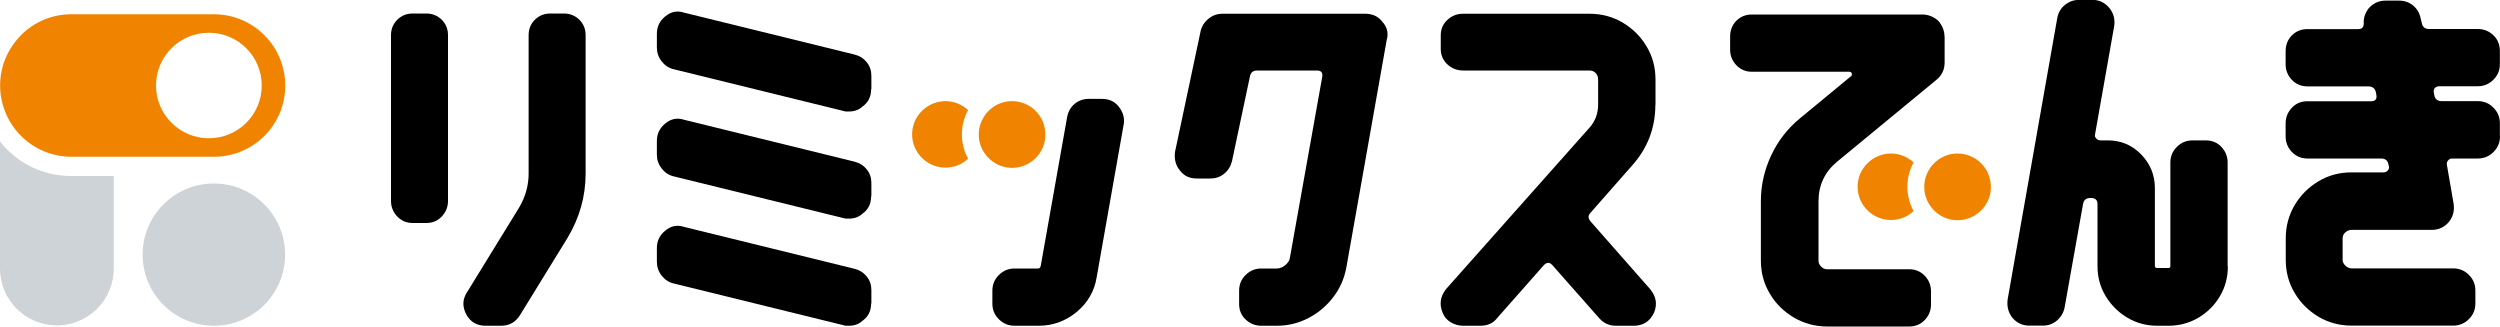
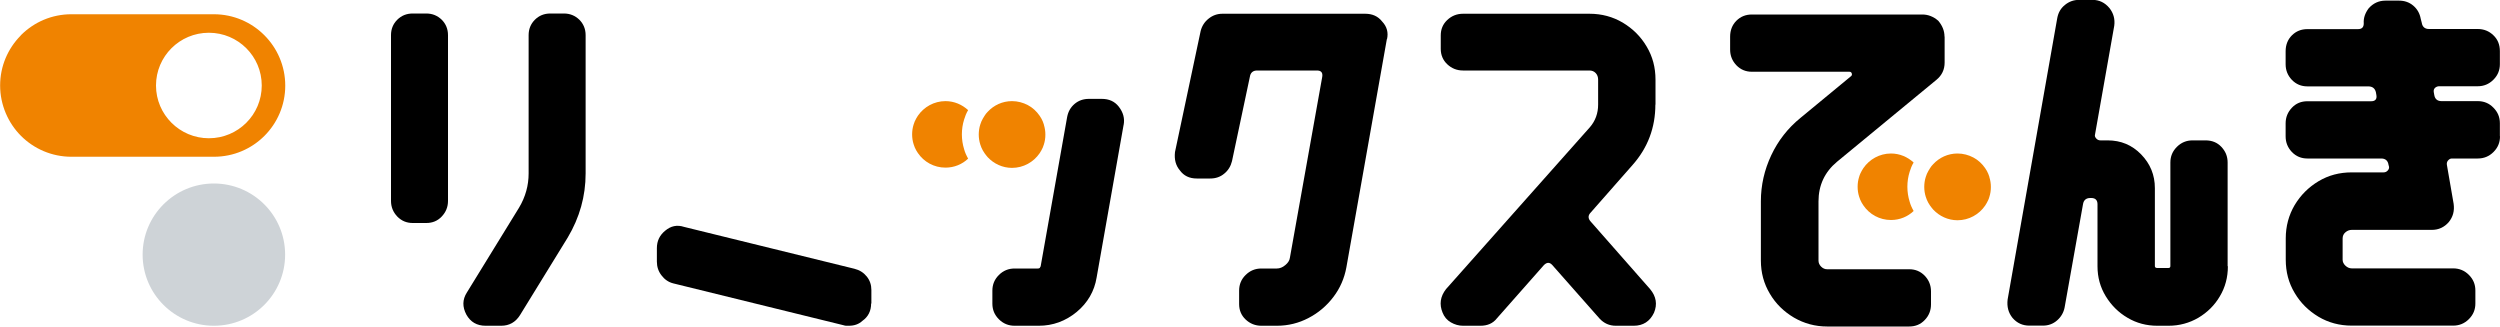
<svg xmlns="http://www.w3.org/2000/svg" width="200" height="26.13" viewBox="0 0 200 26.13">
-   <path d="M5.7,14.08c-1.94,0-3.76-.75-5.13-2.12-.21-.2-.4-.42-.57-.65v10.18c0,2.51,2.04,4.54,4.55,4.54,1.26,0,2.39-.51,3.22-1.33.82-.82,1.33-1.96,1.33-3.21v-7.41h-3.4,0Z" fill="#ced3d7" />
  <path d="M21.14,2.81c-1.03-1.03-2.46-1.67-4.03-1.67H5.71c-1.57,0-2.98.63-4.01,1.65,0,0-.01.01-.02.02-.01.01-.03.03-.04.05-1.01,1.03-1.63,2.43-1.63,3.98s.64,3,1.67,4.03c1.03,1.03,2.46,1.67,4.03,1.67h11.41c3.15,0,5.7-2.55,5.7-5.69,0-1.57-.64-3-1.67-4.03h0ZM16.71,11.06c-2.33,0-4.23-1.89-4.23-4.22s1.89-4.22,4.23-4.22,4.23,1.89,4.23,4.22-1.89,4.22-4.23,4.22Z" fill="#f08300" />
  <path d="M17.11,26.06c3.15,0,5.7-2.55,5.7-5.69s-2.55-5.69-5.7-5.69-5.7,2.55-5.7,5.69,2.55,5.69,5.7,5.69Z" fill="#ced3d7" />
  <path d="M35.84,16.07c0,.49-.17.9-.5,1.25-.33.35-.74.52-1.24.52h-1.08c-.49,0-.9-.17-1.24-.52-.33-.35-.5-.76-.5-1.25V2.81c0-.49.17-.9.5-1.23.33-.33.74-.5,1.24-.5h1.08c.49,0,.9.17,1.24.5.33.33.5.75.5,1.23v13.26ZM46.85,13.87c0,1.83-.48,3.53-1.43,5.13l-3.82,6.21c-.36.57-.86.85-1.51.85h-1.24c-.7,0-1.21-.3-1.54-.89-.33-.62-.32-1.21.04-1.77l4.17-6.78c.52-.87.77-1.79.77-2.74V2.81c0-.49.17-.9.5-1.23.33-.33.74-.5,1.24-.5h1.08c.49,0,.9.17,1.24.5.33.33.5.75.5,1.23v11.06h0Z" />
  <path d="M69.69,24.28c0,.59-.23,1.06-.7,1.39-.28.26-.64.39-1.08.39h-.19c-.08,0-.15-.01-.23-.04l-13.63-3.35c-.39-.1-.7-.32-.94-.64-.25-.32-.37-.69-.37-1.1v-1.08c0-.57.22-1.03.66-1.39.46-.39.96-.49,1.51-.31l13.63,3.35c.41.1.74.31.99.62.25.31.37.67.37,1.08v1.08h0Z" />
-   <path d="M69.69,15.71c0,.59-.23,1.06-.7,1.39-.28.26-.64.39-1.08.39h-.19c-.08,0-.15-.01-.23-.04l-13.63-3.35c-.39-.1-.7-.32-.94-.64-.25-.32-.37-.69-.37-1.1v-1.08c0-.57.22-1.03.66-1.39.46-.39.96-.49,1.51-.31l13.63,3.35c.41.1.74.31.99.62.25.31.37.67.37,1.08v1.08h0Z" />
-   <path d="M69.69,7.14c0,.59-.23,1.06-.7,1.39-.28.26-.64.39-1.08.39h-.19c-.08,0-.15-.01-.23-.04l-13.63-3.35c-.39-.1-.7-.32-.94-.64-.25-.32-.37-.69-.37-1.1v-1.08c0-.57.22-1.03.66-1.39.46-.39.96-.49,1.51-.31l13.63,3.35c.41.1.74.31.99.62.25.31.37.67.37,1.08v1.08h0Z" />
  <path d="M89.89,9.98l-2.16,12.22c-.18,1.1-.72,2.03-1.6,2.76-.89.73-1.9,1.1-3.03,1.1h-1.93c-.49,0-.91-.17-1.26-.52-.35-.35-.52-.76-.52-1.25v-1.04c0-.49.17-.9.52-1.25.35-.35.77-.52,1.26-.52h1.85c.08,0,.13-.01.15-.04.03-.03.04-.04.04-.06s.01-.03.04-.06l2.12-11.95c.08-.44.28-.79.6-1.06.32-.27.7-.4,1.14-.4h1.04c.57,0,1.02.2,1.35.62.36.46.49.95.39,1.47Z" />
  <path d="M110.95,3.12l-3.24,18.27c-.16.87-.5,1.66-1.04,2.37-.54.71-1.2,1.27-1.99,1.68-.78.41-1.63.62-2.53.62h-1.24c-.49,0-.91-.17-1.26-.5-.35-.33-.52-.75-.52-1.23v-1.08c0-.49.17-.91.52-1.25.35-.35.77-.52,1.26-.52h1.24c.23,0,.46-.09.67-.27.22-.18.34-.37.37-.58l2.59-14.49c.05-.33-.09-.5-.42-.5h-4.79c-.33,0-.53.17-.58.5l-1.43,6.75c-.1.41-.31.75-.62,1-.31.26-.68.39-1.12.39h-1.08c-.59,0-1.04-.22-1.35-.65-.33-.39-.46-.87-.39-1.47l2.05-9.67c.1-.41.32-.75.64-1,.32-.26.69-.39,1.1-.39h11.43c.57,0,1.02.2,1.35.62.39.41.51.89.39,1.42h0Z" />
  <path d="M132.43,8.36c0,1.85-.61,3.46-1.81,4.82l-3.36,3.82c-.23.23-.23.48,0,.73l4.75,5.4c.49.59.59,1.22.31,1.89-.33.69-.87,1.04-1.62,1.04h-1.43c-.52,0-.95-.19-1.31-.58l-3.78-4.28c-.21-.23-.42-.23-.66,0l-3.78,4.28c-.31.39-.74.58-1.31.58h-1.39c-.33,0-.66-.09-.97-.27-.31-.18-.53-.44-.66-.77-.28-.67-.19-1.3.27-1.89l11.51-12.95c.44-.51.66-1.12.66-1.81v-2c0-.2-.06-.38-.19-.52-.13-.14-.3-.21-.5-.21h-10.12c-.49,0-.91-.17-1.26-.5-.35-.33-.52-.75-.52-1.23v-1.08c0-.49.17-.9.52-1.23.35-.33.77-.5,1.26-.5h10.12c.98,0,1.86.24,2.66.71.8.48,1.44,1.11,1.91,1.91.48.8.71,1.68.71,2.66v2h0,0Z" />
  <path d="M178.23,21.31c0,.87-.21,1.67-.64,2.39-.42.72-1,1.29-1.72,1.72-.72.42-1.52.64-2.39.64h-.89c-.87,0-1.67-.21-2.39-.64-.72-.42-1.3-1-1.74-1.72-.44-.72-.66-1.52-.66-2.39v-4.97c0-.33-.17-.5-.5-.5h-.08c-.33,0-.53.17-.58.5l-1.47,8.25c-.08.41-.28.76-.6,1.04-.32.28-.7.42-1.14.42h-1.08c-.54,0-.99-.2-1.35-.62-.33-.41-.46-.9-.39-1.47l3.97-22.51c.08-.44.28-.79.62-1.06.33-.27.71-.4,1.12-.4h1.08c.54,0,.99.22,1.35.65.33.41.46.89.39,1.42l-1.54,8.71c-.03.1,0,.2.1.31.09.1.2.15.33.15h.58c1.06,0,1.95.37,2.68,1.12.73.75,1.1,1.65,1.1,2.7v6.24c0,.1.07.15.19.15h.89c.1,0,.16-.05.16-.15v-8.29c0-.49.17-.9.52-1.25.35-.35.77-.52,1.25-.52h1.04c.52,0,.94.17,1.27.52.33.35.5.76.5,1.25v8.29h0Z" />
  <path d="M200,10.91c0,.49-.17.9-.52,1.25-.35.35-.77.52-1.26.52h-2.08c-.1,0-.2.05-.29.15-.09.1-.12.22-.1.35l.54,3.12c.08.57-.05,1.05-.39,1.47-.36.41-.81.62-1.35.62h-6.41c-.18,0-.35.06-.5.19-.16.13-.23.3-.23.5v1.7c0,.18.08.34.23.48.15.14.32.21.5.21h8.11c.49,0,.91.17,1.26.52.35.35.52.76.52,1.25v1.04c0,.49-.17.9-.52,1.25-.35.35-.77.52-1.26.52h-8.11c-.98,0-1.87-.24-2.66-.71-.8-.48-1.44-1.11-1.91-1.91-.48-.8-.71-1.68-.71-2.66v-1.7c0-.97.24-1.86.71-2.66.48-.8,1.11-1.43,1.91-1.91.8-.48,1.68-.71,2.66-.71h2.55c.13,0,.24-.05.33-.15.09-.1.12-.2.1-.31l-.04-.15c-.05-.33-.25-.5-.58-.5h-5.91c-.49,0-.9-.17-1.24-.52-.33-.35-.5-.76-.5-1.25v-1.04c0-.49.17-.9.5-1.25.33-.35.74-.52,1.24-.52h5.1c.33,0,.48-.17.42-.5l-.04-.23c-.08-.31-.28-.46-.62-.46h-4.86c-.49,0-.9-.17-1.24-.52-.33-.35-.5-.76-.5-1.25v-1.04c0-.51.17-.94.5-1.27.33-.33.74-.5,1.24-.5h4.05c.31,0,.46-.15.46-.46-.03-.41.1-.81.39-1.2.36-.41.81-.62,1.35-.62h1.08c.44,0,.82.13,1.14.4.32.27.52.62.6,1.06l.08.31c.05.33.25.5.58.5h3.9c.49,0,.91.17,1.25.5.35.33.52.76.52,1.27v1.04c0,.49-.17.9-.52,1.25-.35.35-.77.52-1.25.52h-3.09c-.13,0-.24.05-.33.13-.09.09-.12.2-.1.33l.04.23c.05.33.25.5.58.5h2.9c.49,0,.91.17,1.25.52.35.35.52.76.52,1.25v1.04h0,0Z" />
  <path d="M155.57,2.92v2.08c0,.57-.22,1.03-.66,1.39l-7.96,6.56c-.98.82-1.47,1.88-1.47,3.16v4.74c0,.18.07.34.21.48.14.14.3.21.48.21h6.57c.49,0,.9.17,1.24.52.33.35.5.76.5,1.25v1.04c0,.49-.17.91-.5,1.25-.33.35-.75.52-1.24.52h-6.57c-.95,0-1.84-.24-2.65-.71-.81-.48-1.46-1.11-1.93-1.91-.48-.8-.72-1.68-.72-2.66v-4.74c0-1.28.28-2.51.83-3.68.55-1.17,1.33-2.17,2.34-2.99l4.06-3.35c.05-.05.07-.12.04-.21-.03-.09-.09-.13-.19-.13h-7.8c-.49,0-.9-.17-1.24-.52-.33-.35-.5-.76-.5-1.25v-1.04c0-.51.17-.94.5-1.27.33-.33.74-.5,1.24-.5h13.64c.46,0,.89.17,1.27.5.33.39.5.81.5,1.27h0Z" />
  <path d="M77.13,11.94c-.12-.39-.18-.78-.18-1.19s.06-.81.18-1.19c.04-.12.08-.25.13-.37.05-.13.12-.26.19-.38-.48-.44-1.11-.72-1.81-.72-.92,0-1.73.47-2.21,1.17-.09.14-.18.29-.25.45-.03.08-.06.16-.09.25-.08.25-.12.51-.12.79s.04.54.12.79c.03.08.06.16.09.25.07.16.15.31.25.45.48.71,1.29,1.17,2.21,1.17.7,0,1.34-.27,1.81-.72-.07-.12-.13-.25-.19-.38-.05-.12-.1-.25-.13-.37Z" fill="#f08300" />
  <path d="M83.51,9.96c-.03-.08-.06-.16-.09-.25-.07-.16-.15-.31-.25-.45-.24-.35-.56-.65-.94-.85-.38-.2-.81-.32-1.27-.32-.77,0-1.46.33-1.94.85-.1.1-.19.21-.26.33-.09.14-.18.29-.25.45-.03.08-.06.16-.09.25-.04.12-.07.25-.09.39s-.03.27-.03.4c0,.27.04.54.12.79.03.08.06.16.09.25.07.16.15.31.25.45.08.12.17.22.26.33.49.52,1.18.85,1.94.85.92,0,1.73-.47,2.21-1.17.09-.14.18-.29.25-.45.03-.08.06-.16.09-.25.08-.25.12-.51.12-.79,0-.14-.01-.27-.03-.4-.02-.13-.05-.26-.09-.39Z" fill="#f08300" />
  <path d="M152.77,16.13c-.12-.39-.18-.78-.18-1.19s.06-.81.18-1.19c.04-.12.08-.25.13-.37.05-.13.12-.26.19-.38-.48-.44-1.11-.72-1.81-.72-.92,0-1.73.47-2.21,1.17-.09.14-.18.29-.25.45-.03.08-.07.16-.09.25-.08.25-.12.51-.12.79s.04.54.12.79c.03.08.06.16.09.25.07.16.15.31.25.45.48.71,1.29,1.17,2.21,1.17.7,0,1.34-.27,1.81-.72-.07-.12-.13-.25-.19-.38-.05-.12-.1-.25-.13-.37Z" fill="#f08300" />
  <path d="M159.15,14.15c-.03-.08-.06-.16-.09-.25-.07-.16-.15-.31-.25-.45-.24-.35-.56-.65-.94-.85-.38-.2-.81-.32-1.27-.32-.77,0-1.46.33-1.94.85-.1.1-.19.21-.26.33-.09.14-.18.29-.25.45-.03.08-.06.16-.09.25-.04.12-.07.25-.09.39-.02.13-.03.27-.03.4,0,.27.04.54.12.79.03.08.06.16.09.25.07.16.15.31.25.45.08.12.17.22.26.33.49.52,1.18.85,1.94.85.92,0,1.73-.47,2.21-1.17.09-.14.18-.29.25-.45.03-.08.07-.16.09-.25.08-.25.12-.51.12-.79,0-.14-.01-.27-.03-.4-.02-.13-.05-.26-.09-.39Z" fill="#f08300" />
</svg>